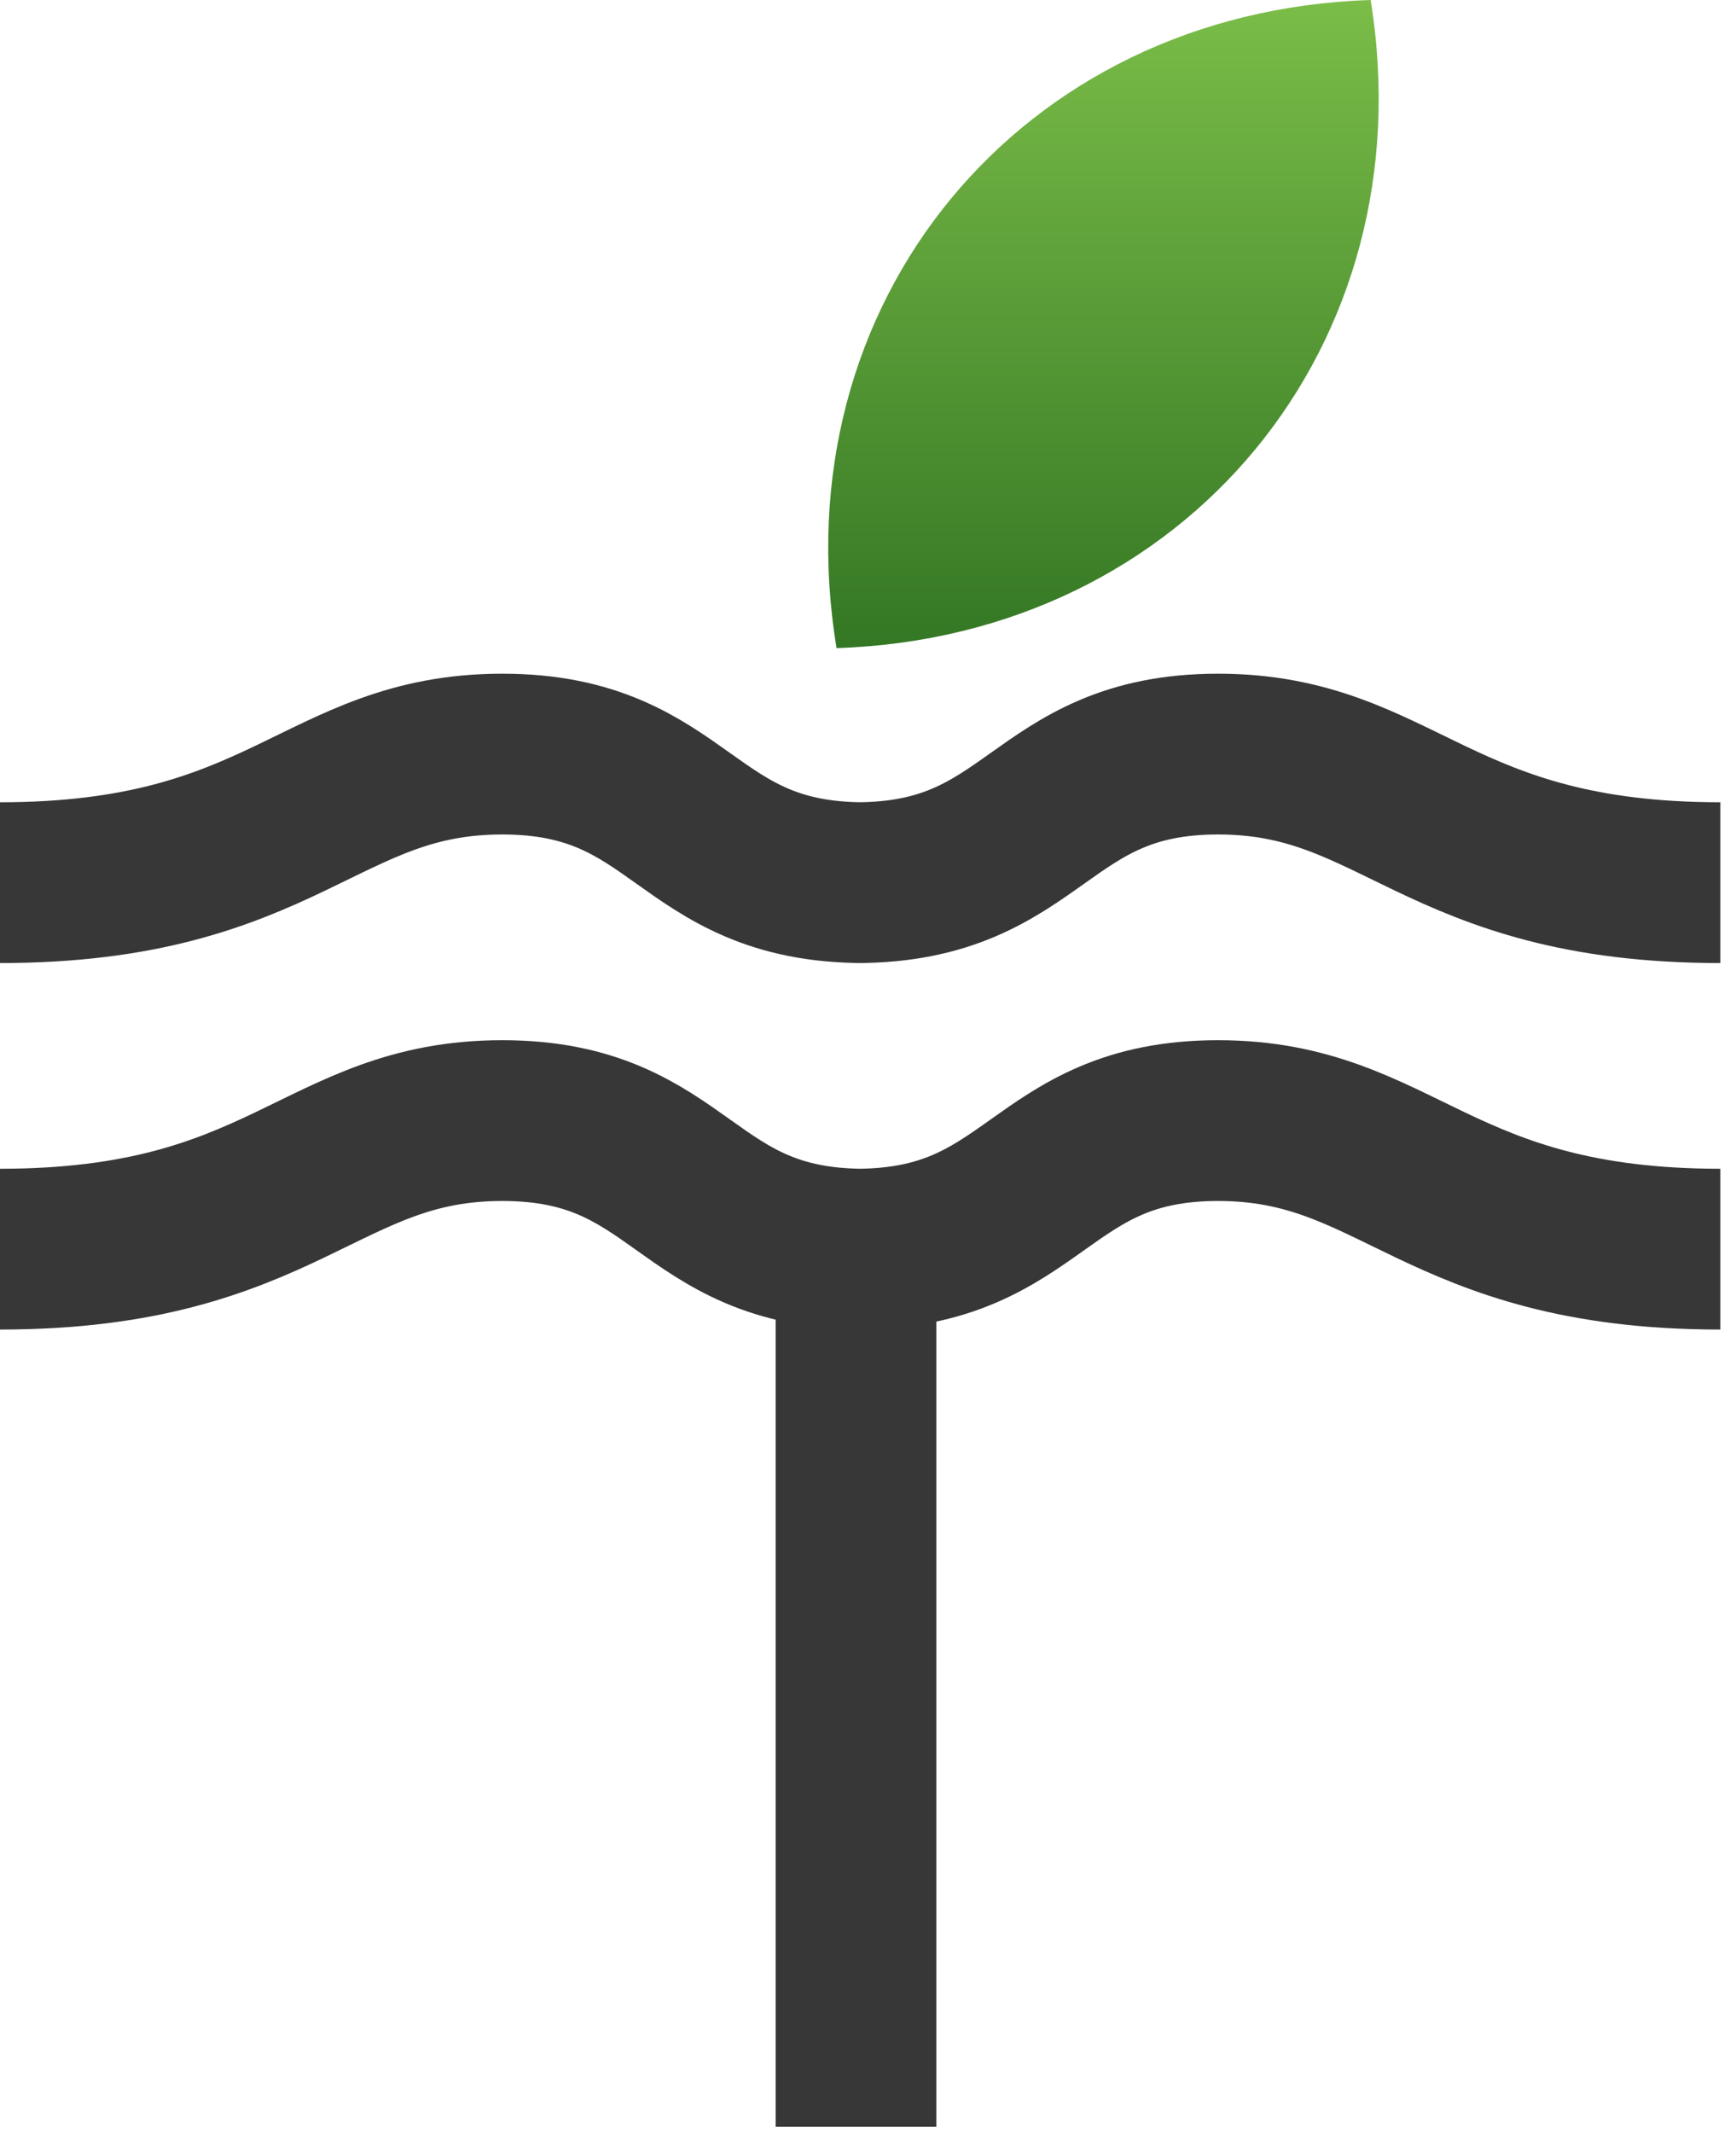
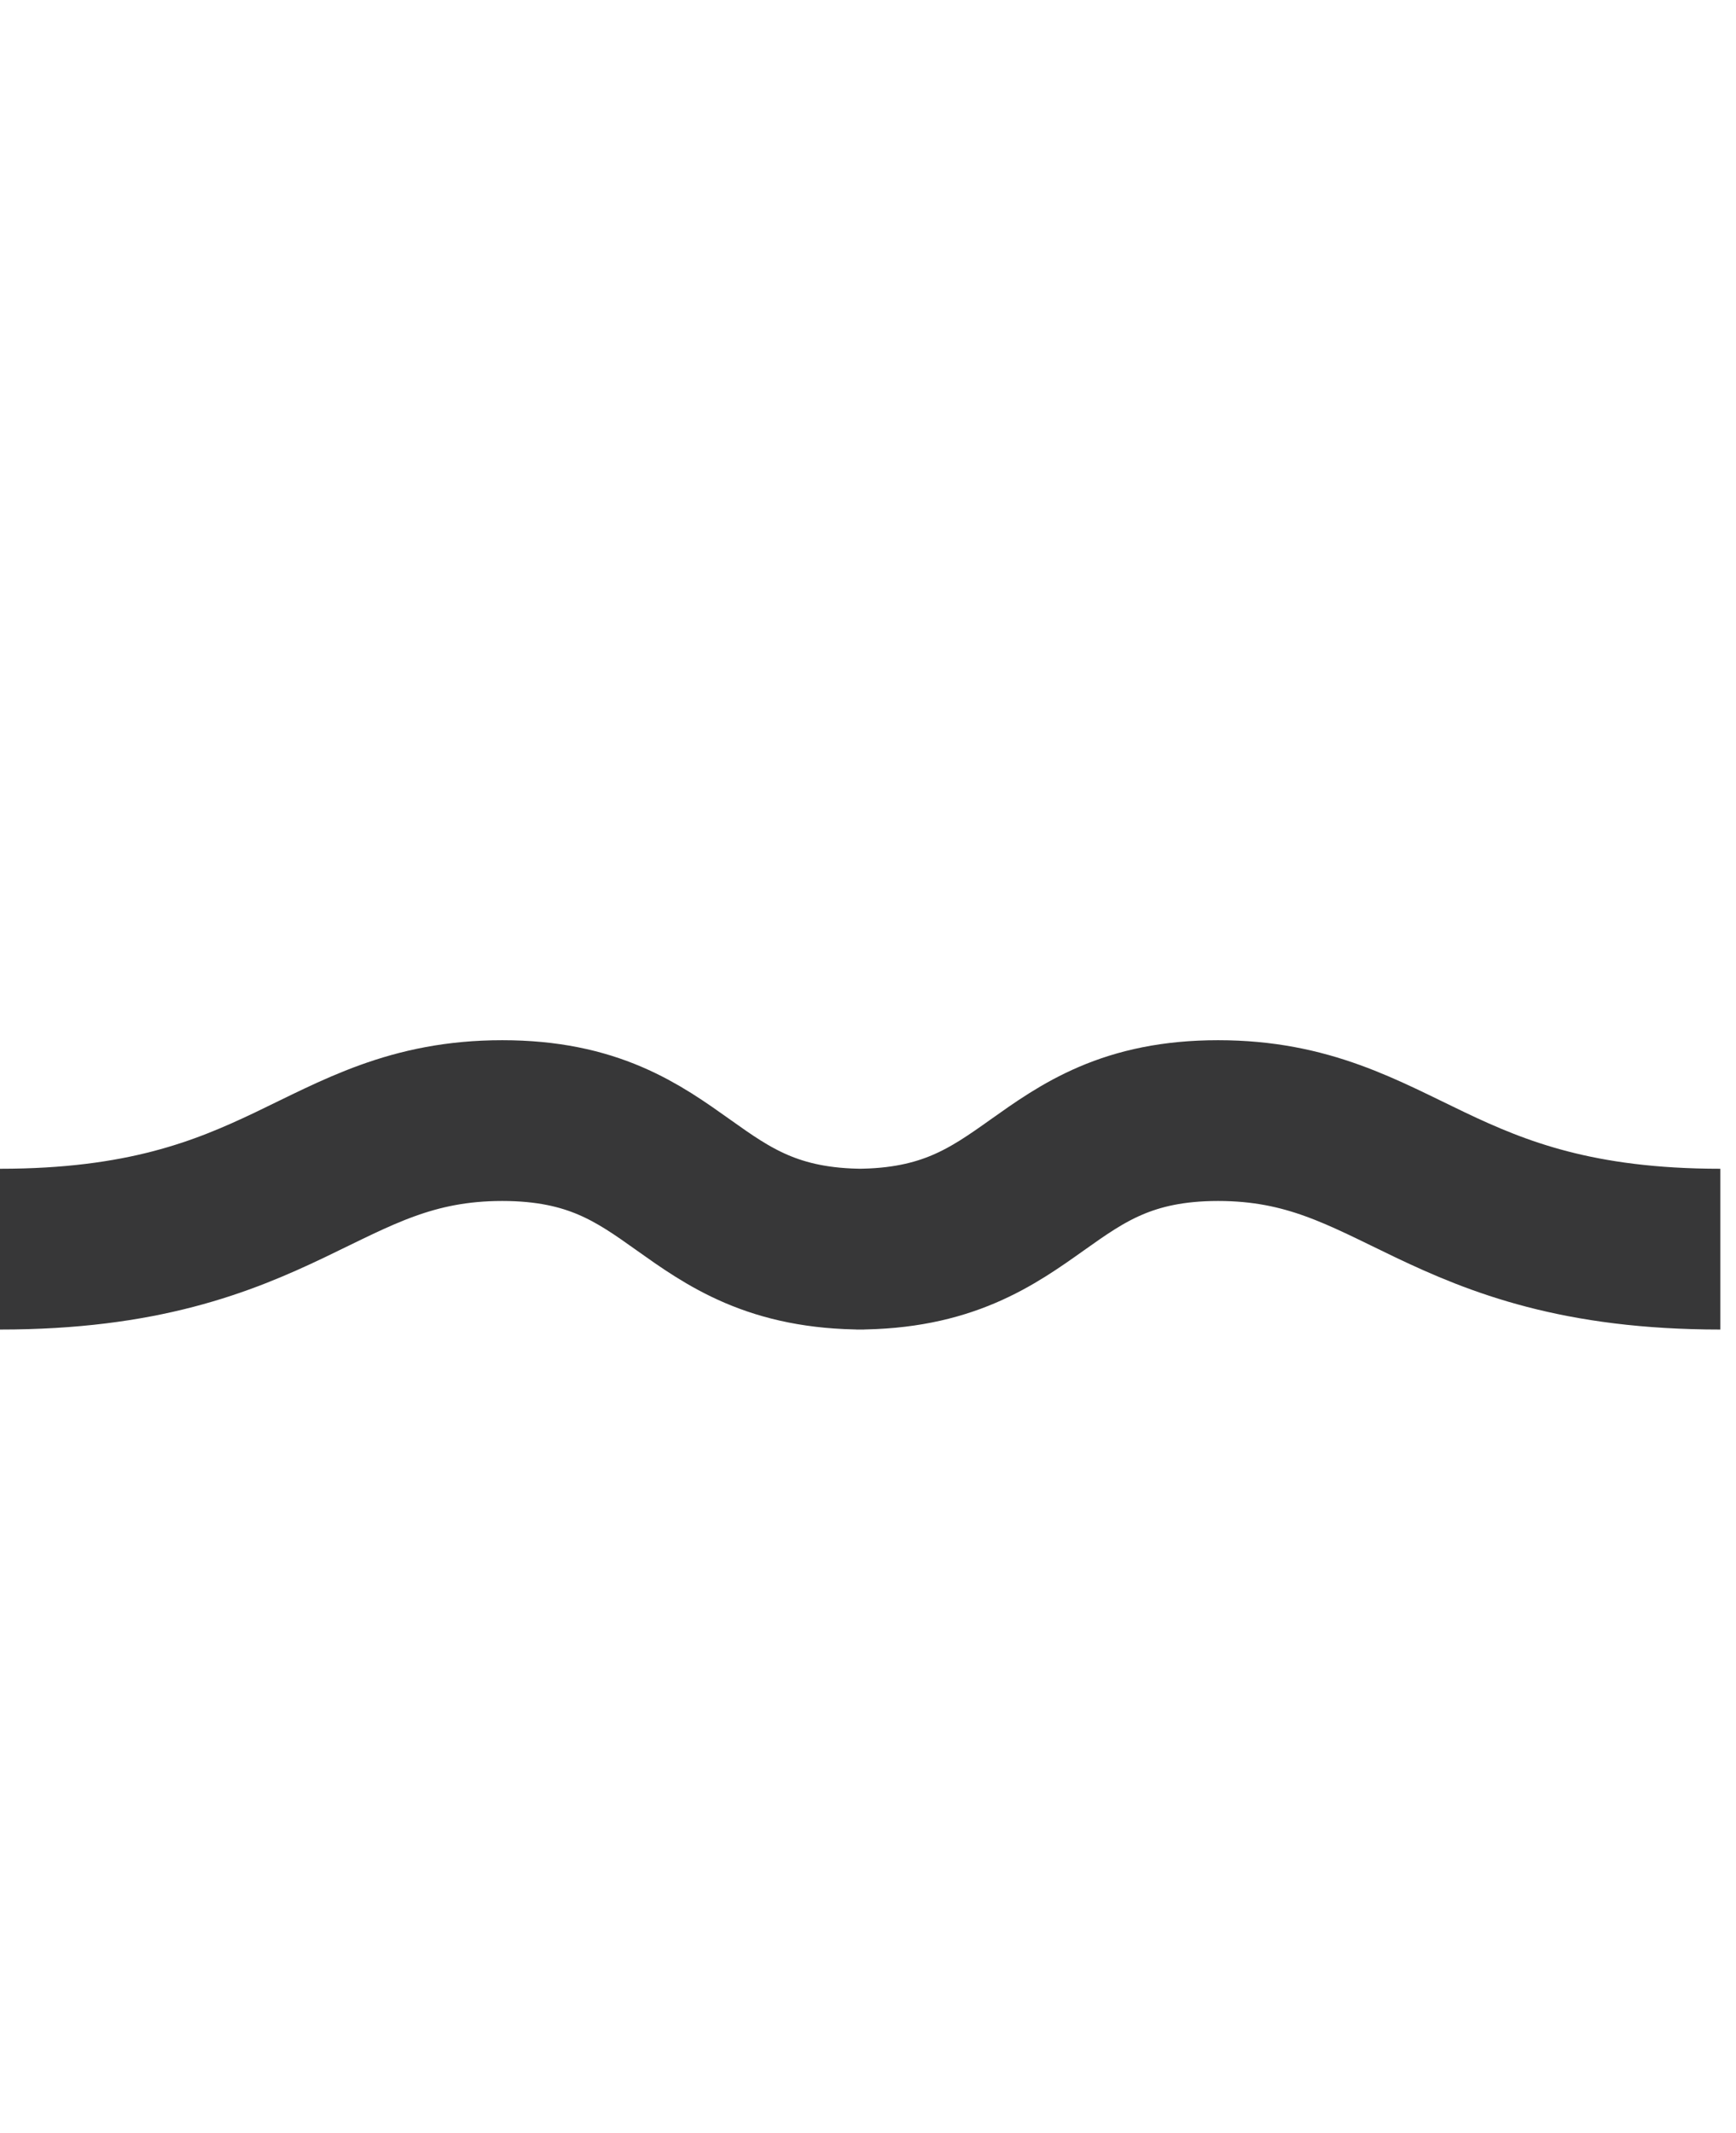
<svg xmlns="http://www.w3.org/2000/svg" width="57" height="70" viewBox="0 0 57 70" fill="none">
  <path d="M0 40.992C9.353 40.992 10.534 36.773 16.49 36.773C22.447 36.773 22.422 40.992 28.378 40.992H28.108C34.064 40.992 34.064 36.773 39.995 36.773C45.927 36.773 47.133 40.992 56.486 40.992" stroke="#373738" stroke-width="5.276" stroke-miterlimit="10" />
-   <path d="M0 28.965C9.353 28.965 10.534 24.746 16.49 24.746C22.447 24.746 22.422 28.965 28.378 28.965H28.108C34.064 28.965 34.064 24.746 39.995 24.746C45.927 24.746 47.133 28.965 56.486 28.965" stroke="#373738" stroke-width="5.276" stroke-miterlimit="10" />
-   <path d="M27.468 21.269C25.597 9.96 33.486 0.368 45.004 0C46.838 11.309 38.937 20.901 27.455 21.269H27.468Z" fill="url(#paint0_linear_529_841)" />
-   <path d="M28.107 42.402V69.792" stroke="#373738" stroke-width="5.276" stroke-miterlimit="10" />
  <defs>
    <linearGradient id="paint0_linear_529_841" x1="36.231" y1="0" x2="36.231" y2="21.269" gradientUnits="userSpaceOnUse">
      <stop stop-color="#7BBD48" />
      <stop offset="1" stop-color="#347724" />
    </linearGradient>
  </defs>
</svg>